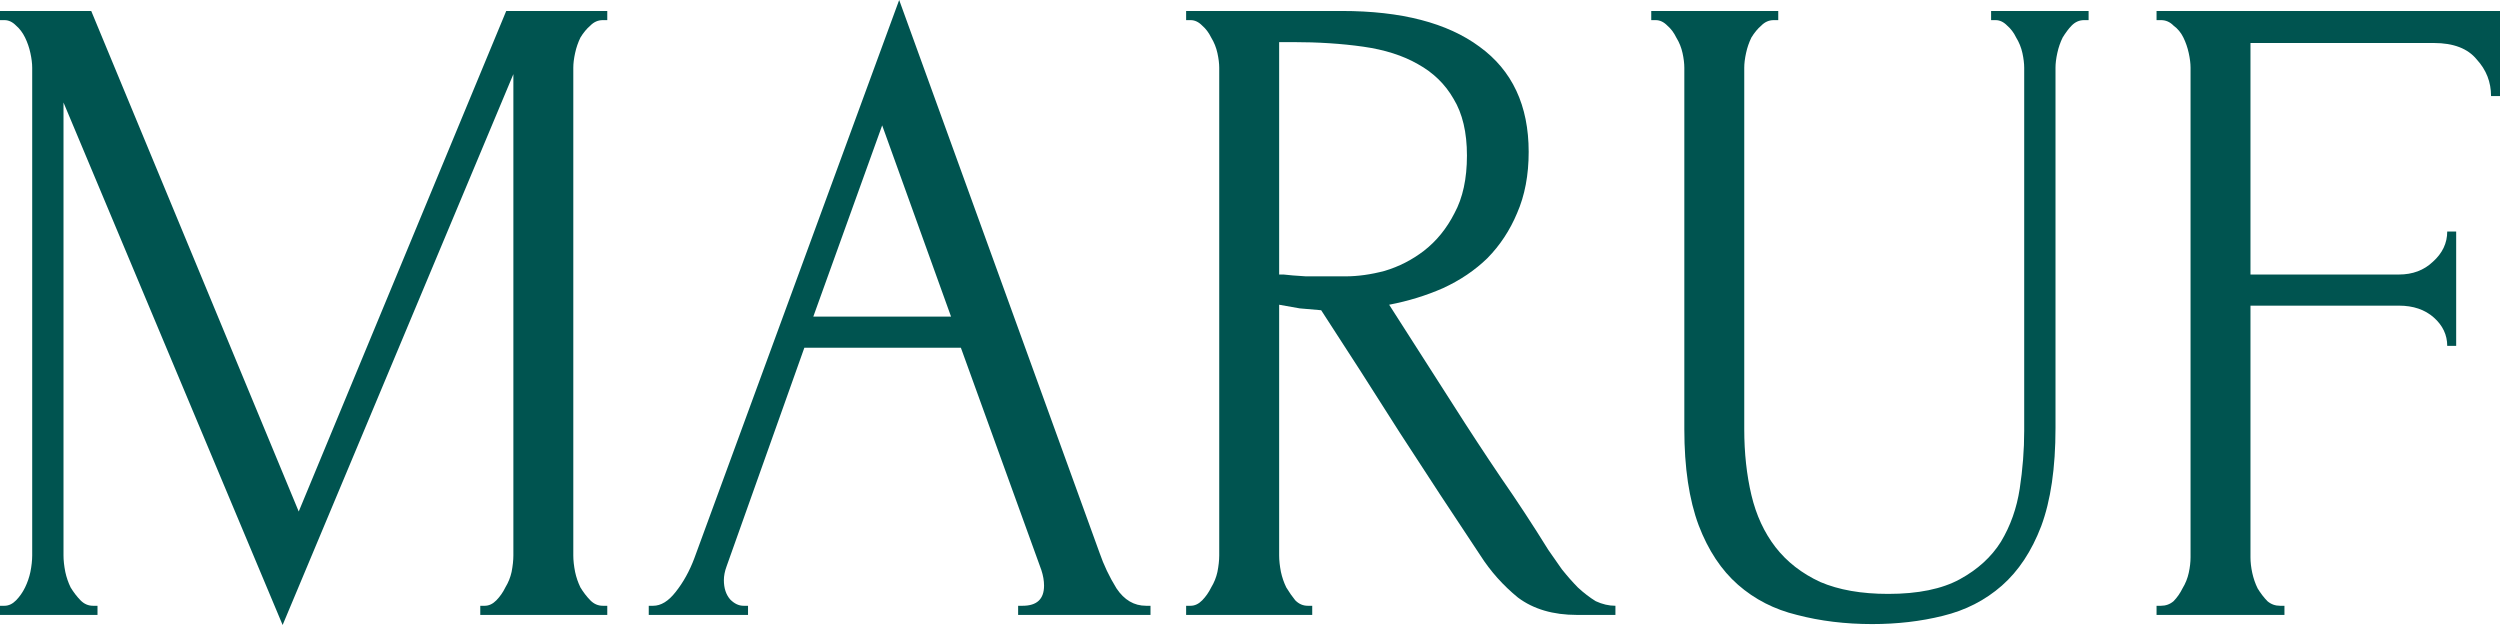
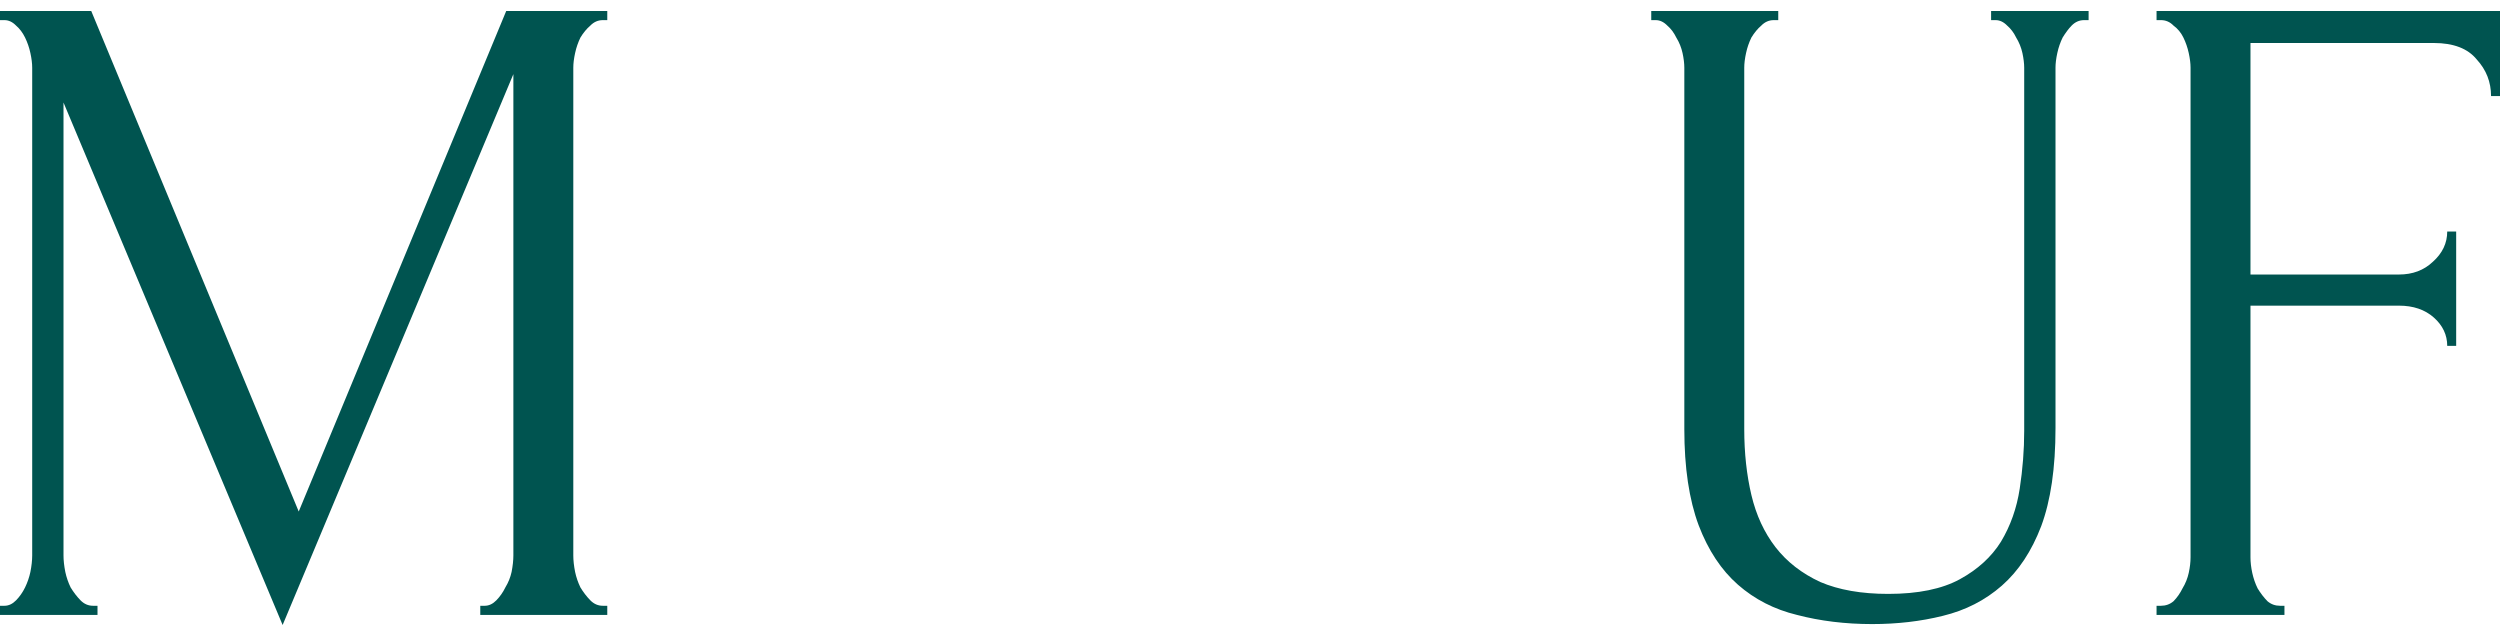
<svg xmlns="http://www.w3.org/2000/svg" width="100" height="25" viewBox="0 0 100 25" fill="none">
  <path d="M19.211 24.231H19.39C19.557 24.231 19.712 24.158 19.855 24.012C19.998 23.865 20.118 23.695 20.213 23.499C20.332 23.304 20.416 23.097 20.464 22.877C20.511 22.633 20.535 22.413 20.535 22.218V2.965L11.305 25L2.54 4.1V22.218C2.54 22.413 2.564 22.633 2.612 22.877C2.659 23.097 2.731 23.304 2.826 23.499C2.946 23.695 3.077 23.865 3.22 24.012C3.363 24.158 3.53 24.231 3.721 24.231H3.9V24.597H0V24.231H0.179C0.346 24.231 0.501 24.158 0.644 24.012C0.787 23.865 0.906 23.695 1.002 23.499C1.097 23.304 1.169 23.097 1.216 22.877C1.264 22.633 1.288 22.413 1.288 22.218V2.709C1.288 2.538 1.264 2.343 1.216 2.123C1.169 1.903 1.097 1.696 1.002 1.501C0.906 1.306 0.787 1.147 0.644 1.025C0.501 0.878 0.346 0.805 0.179 0.805H0V0.439H3.649L11.949 20.461L20.249 0.439H24.291V0.805H24.113C23.922 0.805 23.755 0.878 23.612 1.025C23.469 1.147 23.337 1.306 23.218 1.501C23.123 1.696 23.051 1.903 23.004 2.123C22.956 2.343 22.932 2.538 22.932 2.709V22.218C22.932 22.413 22.956 22.633 23.004 22.877C23.051 23.097 23.123 23.304 23.218 23.499C23.337 23.695 23.469 23.865 23.612 24.012C23.755 24.158 23.922 24.231 24.113 24.231H24.291V24.597H19.211V24.231Z" fill="#005450" />
-   <path d="M40.725 24.231H40.904C41.476 24.231 41.762 23.963 41.762 23.426C41.762 23.231 41.727 23.023 41.655 22.804L38.435 13.909H32.174L29.062 22.657C28.99 22.853 28.955 23.036 28.955 23.206C28.955 23.524 29.038 23.78 29.205 23.975C29.372 24.146 29.551 24.231 29.742 24.231H29.921V24.597H25.95V24.231H26.128C26.438 24.231 26.737 24.048 27.023 23.682C27.333 23.292 27.583 22.84 27.774 22.328L35.967 0L43.98 22.108C44.147 22.596 44.374 23.072 44.66 23.536C44.97 24 45.364 24.231 45.841 24.231H46.02V24.597H40.725V24.231ZM32.532 12.665H38.042L35.287 5.015L32.532 12.665Z" fill="#005450" />
-   <path d="M52.31 24.231H52.489V24.597H47.445V24.231H47.624C47.791 24.231 47.946 24.158 48.089 24.012C48.232 23.865 48.351 23.695 48.447 23.499C48.566 23.304 48.649 23.097 48.697 22.877C48.745 22.633 48.769 22.413 48.769 22.218V2.709C48.769 2.538 48.745 2.343 48.697 2.123C48.649 1.903 48.566 1.696 48.447 1.501C48.351 1.306 48.232 1.147 48.089 1.025C47.946 0.878 47.791 0.805 47.624 0.805H47.445V0.439H53.67C56.055 0.439 57.891 0.915 59.179 1.867C60.491 2.818 61.147 4.222 61.147 6.076C61.147 7.003 60.992 7.821 60.682 8.529C60.396 9.212 60.002 9.81 59.501 10.322C59.001 10.81 58.404 11.213 57.712 11.53C57.045 11.823 56.329 12.043 55.566 12.189L58.142 16.215C58.762 17.191 59.394 18.155 60.038 19.107C60.682 20.034 61.314 20.998 61.934 21.998C62.101 22.243 62.28 22.499 62.471 22.767C62.685 23.036 62.9 23.28 63.115 23.499C63.353 23.719 63.592 23.902 63.83 24.048C64.093 24.17 64.355 24.231 64.617 24.231V24.597H63.079C62.125 24.597 61.338 24.366 60.718 23.902C60.121 23.414 59.621 22.853 59.215 22.218C58.142 20.608 57.069 18.973 55.995 17.313C54.946 15.654 53.897 14.019 52.847 12.409C52.585 12.384 52.298 12.36 51.989 12.335C51.702 12.287 51.428 12.238 51.166 12.189V22.218C51.166 22.413 51.19 22.633 51.237 22.877C51.285 23.097 51.356 23.304 51.452 23.499C51.571 23.695 51.69 23.865 51.81 24.012C51.953 24.158 52.12 24.231 52.31 24.231ZM51.166 1.684V10.981H51.344C51.535 11.005 51.833 11.03 52.239 11.054C52.668 11.054 53.193 11.054 53.813 11.054C54.314 11.054 54.839 10.981 55.387 10.835C55.959 10.664 56.484 10.395 56.961 10.029C57.462 9.639 57.868 9.139 58.178 8.529C58.511 7.918 58.678 7.15 58.678 6.223C58.678 5.295 58.5 4.539 58.142 3.953C57.808 3.368 57.331 2.904 56.711 2.562C56.115 2.221 55.387 1.989 54.529 1.867C53.67 1.745 52.728 1.684 51.702 1.684H51.166Z" fill="#005450" />
  <path d="M66.05 0.439H71.13V0.805H70.951C70.76 0.805 70.593 0.878 70.45 1.025C70.307 1.147 70.176 1.306 70.056 1.501C69.961 1.696 69.889 1.903 69.842 2.123C69.794 2.343 69.77 2.538 69.77 2.709V17.167C69.77 18.119 69.866 18.997 70.056 19.802C70.247 20.608 70.569 21.303 71.022 21.889C71.476 22.474 72.072 22.938 72.811 23.28C73.551 23.597 74.457 23.756 75.53 23.756C76.723 23.756 77.677 23.56 78.392 23.17C79.108 22.779 79.656 22.279 80.038 21.669C80.419 21.035 80.67 20.327 80.789 19.546C80.908 18.765 80.968 17.997 80.968 17.24V2.709C80.968 2.538 80.944 2.343 80.897 2.123C80.849 1.903 80.765 1.696 80.646 1.501C80.551 1.306 80.431 1.147 80.288 1.025C80.145 0.878 79.99 0.805 79.823 0.805H79.644V0.439H83.544V0.805H83.365C83.174 0.805 83.007 0.878 82.864 1.025C82.745 1.147 82.626 1.306 82.506 1.501C82.411 1.696 82.339 1.903 82.292 2.123C82.244 2.343 82.22 2.538 82.22 2.709V17.13C82.22 18.716 82.029 20.022 81.648 21.047C81.266 22.047 80.741 22.84 80.074 23.426C79.406 24.012 78.619 24.414 77.712 24.634C76.83 24.854 75.888 24.963 74.886 24.963C73.813 24.963 72.811 24.841 71.881 24.597C70.975 24.378 70.188 23.975 69.52 23.39C68.852 22.804 68.327 22.011 67.946 21.01C67.564 19.985 67.373 18.704 67.373 17.167V2.709C67.373 2.538 67.35 2.343 67.302 2.123C67.254 1.903 67.171 1.696 67.051 1.501C66.956 1.306 66.837 1.147 66.694 1.025C66.55 0.878 66.395 0.805 66.228 0.805H66.05V0.439Z" fill="#005450" />
  <path d="M91.199 24.231H91.378V24.597H86.262V24.231H86.441C86.632 24.231 86.799 24.17 86.942 24.048C87.085 23.902 87.204 23.731 87.3 23.536C87.419 23.341 87.502 23.133 87.55 22.914C87.598 22.694 87.622 22.487 87.622 22.291V2.709C87.622 2.538 87.598 2.343 87.55 2.123C87.502 1.903 87.431 1.696 87.335 1.501C87.24 1.306 87.109 1.147 86.942 1.025C86.799 0.878 86.632 0.805 86.441 0.805H86.262V0.439H100V3.843H99.642C99.642 3.282 99.451 2.794 99.07 2.379C98.712 1.94 98.14 1.72 97.353 1.72H90.019V10.981H95.957C96.506 10.981 96.959 10.81 97.317 10.469C97.698 10.127 97.889 9.724 97.889 9.261H98.247V13.836H97.889C97.889 13.397 97.71 13.018 97.353 12.701C96.995 12.384 96.53 12.226 95.957 12.226H90.019V22.291C90.019 22.487 90.043 22.694 90.09 22.914C90.138 23.133 90.209 23.341 90.305 23.536C90.424 23.731 90.555 23.902 90.698 24.048C90.841 24.17 91.008 24.231 91.199 24.231Z" fill="#005450" />
</svg>